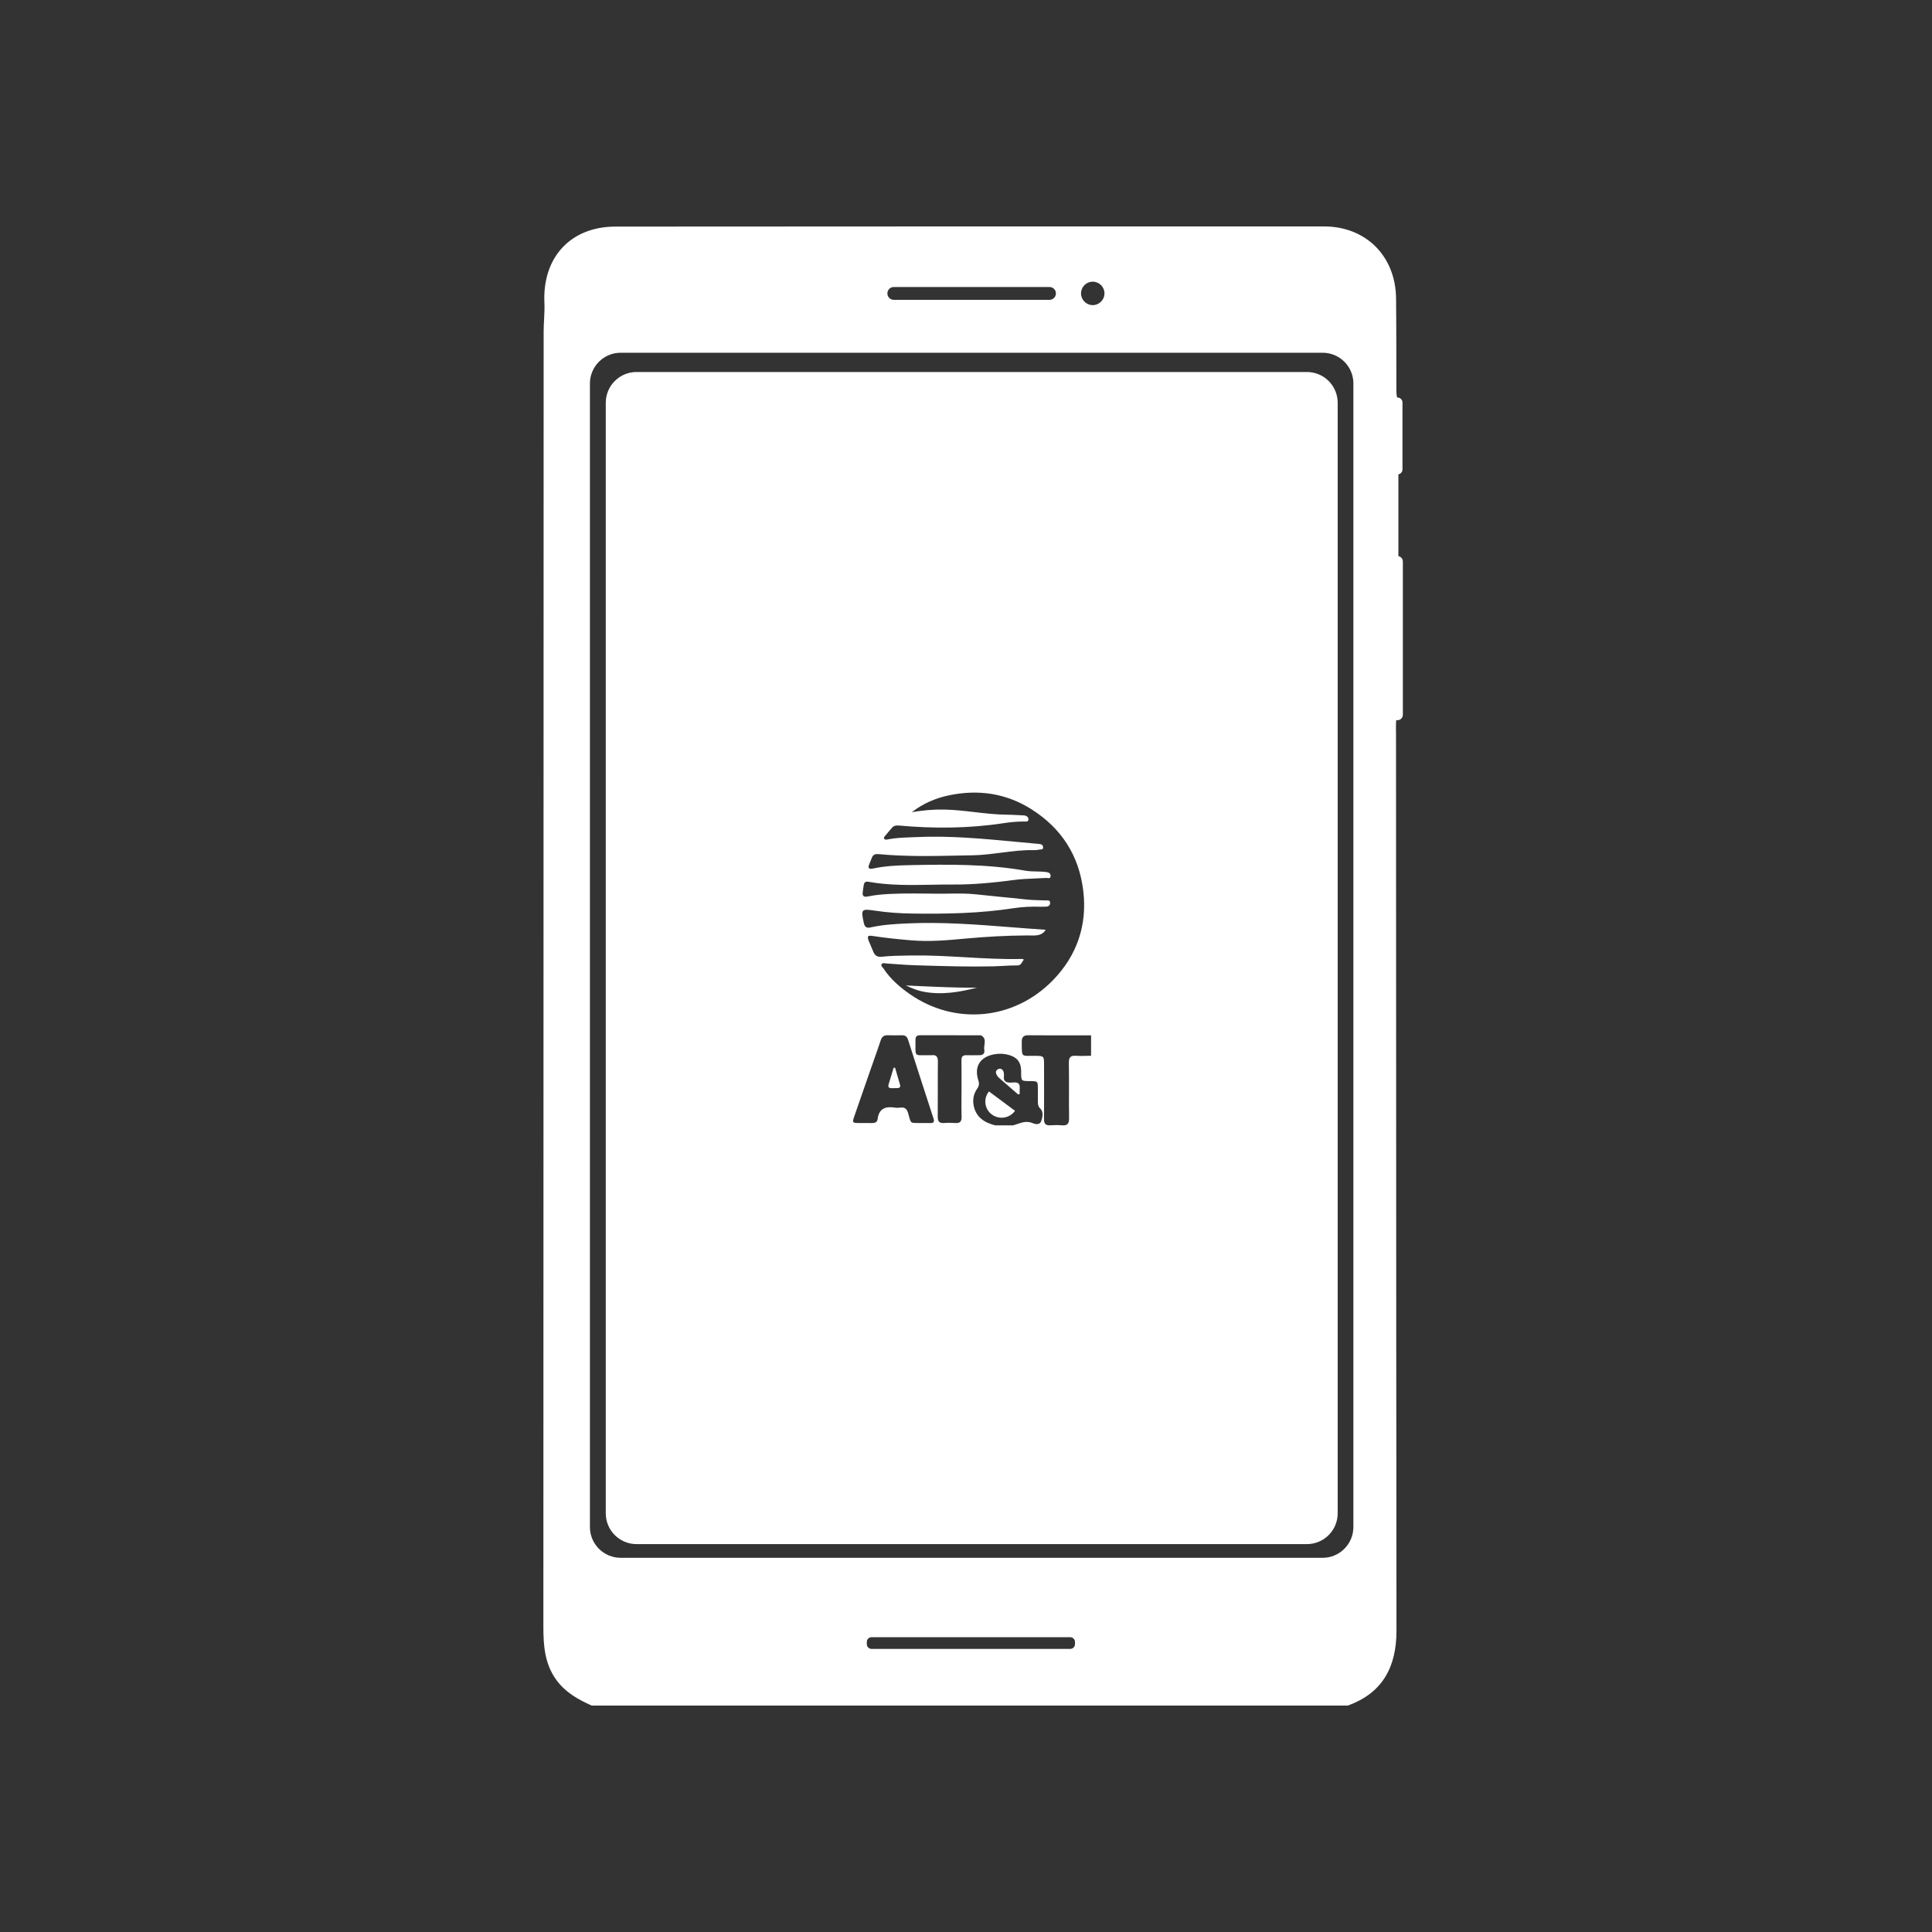
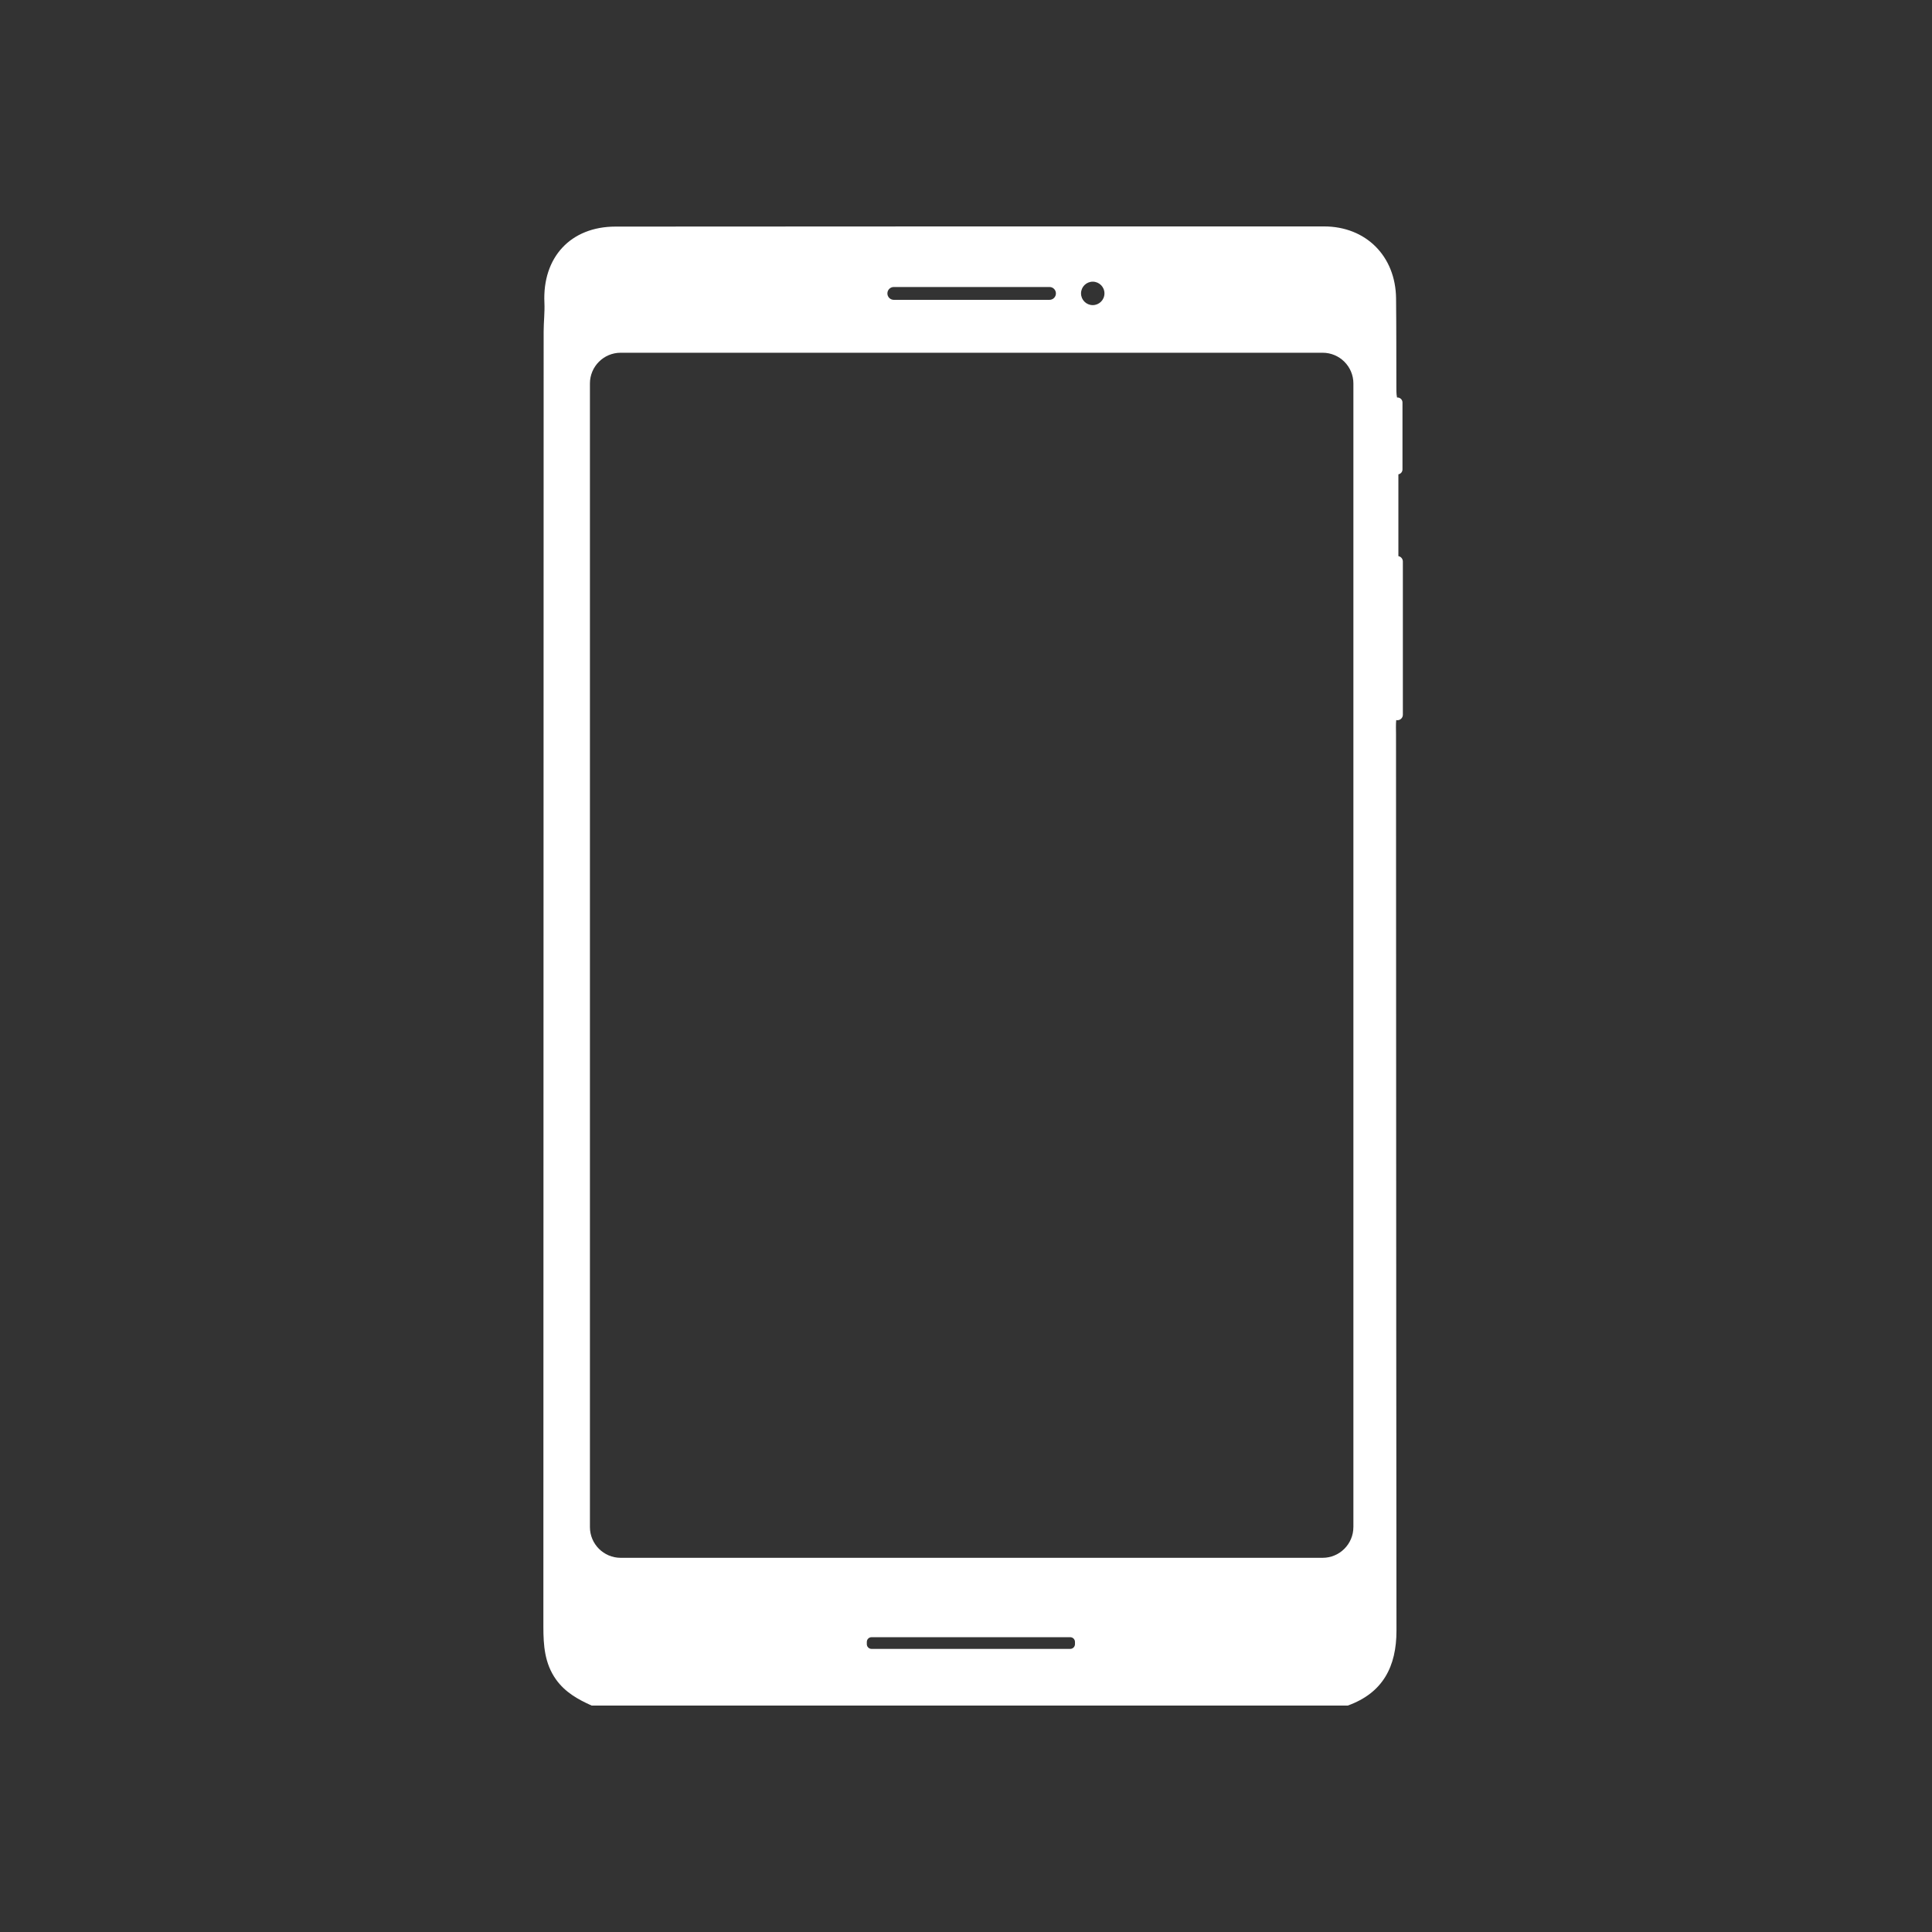
<svg xmlns="http://www.w3.org/2000/svg" width="128" height="128" viewBox="0 0 128 128" fill="none">
  <rect x="0" y="0" width="128" height="128" fill="#333333" stroke="none" />
  <path d="M92.647 36.845V31.425C92.802 31.398 92.918 31.263 92.918 31.101V26.666C92.918 26.484 92.77 26.336 92.588 26.336H92.557C92.506 26.086 92.513 25.831 92.513 25.576C92.508 23.641 92.514 21.704 92.493 19.769C92.462 16.972 90.501 15.001 87.716 15.001C72.071 14.998 56.426 15.001 40.783 15.012C37.801 15.013 35.928 17.054 36.069 20.061C36.098 20.695 36.018 21.334 36.018 21.969C36.012 50.568 36.009 79.168 36 107.767C36 109.005 36.08 110.203 36.834 111.265C37.438 112.115 38.289 112.591 39.203 113H89.288C91.626 112.161 92.523 110.408 92.52 108.024C92.503 94.789 92.503 81.555 92.497 68.318C92.494 61.753 92.49 55.186 92.49 48.619C92.49 48.316 92.473 48.01 92.503 47.708C92.528 47.714 92.554 47.717 92.581 47.717C92.78 47.717 92.943 47.555 92.943 47.356V37.2C92.943 37.023 92.816 36.876 92.647 36.845ZM72.397 18.662C72.826 18.662 73.173 19.009 73.173 19.438C73.173 19.867 72.826 20.215 72.397 20.215C71.968 20.215 71.621 19.867 71.621 19.438C71.621 19.009 71.968 18.662 72.397 18.662ZM59.217 19.014H69.531C69.767 19.014 69.957 19.204 69.957 19.44C69.957 19.675 69.767 19.865 69.531 19.865H59.217C58.982 19.865 58.792 19.675 58.792 19.44C58.792 19.204 58.983 19.014 59.217 19.014ZM71.22 108.929C71.22 109.103 71.079 109.244 70.904 109.244H57.745C57.57 109.244 57.429 109.103 57.429 108.929V108.783C57.429 108.609 57.57 108.468 57.745 108.468H70.904C71.079 108.468 71.22 108.609 71.22 108.783V108.929ZM89.665 101.171C89.665 102.296 88.752 103.209 87.627 103.209H41.121C39.996 103.209 39.084 102.296 39.084 101.171V25.408C39.084 24.283 39.996 23.37 41.121 23.37H87.628C88.754 23.37 89.666 24.283 89.666 25.408V101.171H89.665Z" fill="white" />
-   <path fill-rule="evenodd" clip-rule="evenodd" d="M42.172 102.301H86.587C87.711 102.301 88.624 101.389 88.625 100.265V26.684C88.625 25.558 87.713 24.646 86.587 24.646H42.172C41.046 24.646 40.134 25.558 40.134 26.684V100.263C40.134 101.389 41.046 102.301 42.172 102.301ZM71.971 69.953C72.076 69.95 72.18 69.948 72.285 69.947C72.285 69.496 72.285 69.046 72.287 68.594C71.957 68.594 71.627 68.594 71.298 68.595C70.243 68.596 69.189 68.597 68.135 68.588C67.821 68.586 67.691 68.697 67.694 69.023C67.694 69.089 67.694 69.151 67.695 69.208L67.695 69.208C67.697 69.623 67.697 69.809 67.79 69.892C67.867 69.959 68.004 69.957 68.255 69.953C68.345 69.952 68.448 69.951 68.568 69.952L68.583 69.952C69.17 69.959 69.171 69.959 69.171 70.576C69.171 70.84 69.172 71.104 69.172 71.368V71.368V71.369V71.369V71.369C69.174 72.293 69.175 73.218 69.168 74.141C69.165 74.448 69.274 74.576 69.581 74.554C69.839 74.536 70.101 74.533 70.359 74.555C70.71 74.585 70.834 74.454 70.829 74.089C70.82 73.49 70.822 72.892 70.823 72.293V72.293C70.824 71.665 70.825 71.038 70.815 70.411C70.809 70.041 70.935 69.925 71.285 69.949C71.513 69.965 71.742 69.959 71.971 69.953ZM60.41 53.81C61.145 53.239 61.969 52.882 62.86 52.695C64.784 52.29 66.619 52.543 68.295 53.589C70.312 54.849 71.496 56.678 71.772 59.041C72.038 61.311 71.343 63.315 69.764 64.938C67.157 67.62 63.258 67.916 60.315 65.888C59.635 65.419 58.997 64.873 58.532 64.166C58.517 64.144 58.497 64.122 58.477 64.1C58.42 64.037 58.361 63.972 58.408 63.885C58.457 63.794 58.549 63.809 58.637 63.822C58.662 63.826 58.687 63.83 58.71 63.831C58.918 63.844 59.126 63.86 59.334 63.875L59.334 63.875L59.335 63.875L59.335 63.875L59.335 63.875C59.761 63.907 60.186 63.938 60.612 63.951L60.952 63.961C62.575 64.01 64.197 64.059 65.821 64.022C66.043 64.017 66.265 64.005 66.487 63.993C66.79 63.976 67.093 63.96 67.396 63.961C67.596 63.963 67.661 63.849 67.729 63.731C67.76 63.678 67.79 63.624 67.835 63.578C67.819 63.572 67.805 63.564 67.792 63.557L67.792 63.557L67.792 63.557C67.768 63.544 67.748 63.533 67.728 63.533C66.468 63.565 65.212 63.493 63.956 63.421H63.956H63.956H63.956C62.783 63.353 61.61 63.286 60.434 63.303C60.351 63.304 60.268 63.305 60.185 63.306C59.595 63.314 59.006 63.321 58.419 63.387C58.131 63.42 57.955 63.307 57.854 63.041C57.809 62.924 57.757 62.808 57.706 62.693C57.653 62.574 57.6 62.455 57.554 62.334C57.438 62.023 57.493 61.96 57.826 62.012C58.672 62.142 59.521 62.227 60.375 62.3C61.58 62.402 62.77 62.295 63.961 62.184C65.313 62.059 66.666 61.983 68.025 61.975C68.094 61.975 68.165 61.977 68.236 61.978H68.236H68.236C68.641 61.988 69.043 61.998 69.279 61.6C68.528 61.551 67.774 61.492 67.018 61.433H67.018H67.018H67.018C64.714 61.252 62.392 61.07 60.058 61.181C59.263 61.219 58.47 61.265 57.693 61.441C57.413 61.505 57.291 61.423 57.23 61.148C57.026 60.229 57.064 60.198 57.989 60.336C58.799 60.458 59.616 60.514 60.437 60.525C62.677 60.556 64.91 60.517 67.132 60.173C67.734 60.08 68.348 60.054 68.962 60.074C69.03 60.076 69.098 60.074 69.166 60.071C69.208 60.07 69.25 60.068 69.292 60.068C69.469 60.067 69.579 59.981 69.572 59.804C69.567 59.649 69.453 59.653 69.35 59.656C69.33 59.656 69.311 59.657 69.292 59.656C69.207 59.653 69.121 59.651 69.036 59.649C68.669 59.638 68.304 59.628 67.937 59.588C67.363 59.523 66.787 59.467 66.212 59.411L66.212 59.411L66.212 59.411L66.211 59.411C65.692 59.36 65.174 59.309 64.656 59.252C64.08 59.189 63.504 59.197 62.93 59.204H62.93H62.929H62.929C62.844 59.205 62.76 59.207 62.676 59.207C62.225 59.212 61.773 59.207 61.322 59.202L61.321 59.202C60.281 59.191 59.24 59.179 58.202 59.283C57.996 59.303 57.791 59.34 57.587 59.377L57.587 59.377L57.585 59.377L57.5 59.392L57.441 59.402C57.234 59.438 57.134 59.354 57.154 59.147C57.172 58.965 57.198 58.783 57.232 58.604C57.264 58.441 57.376 58.39 57.533 58.419C58.916 58.668 60.308 58.642 61.7 58.617H61.7H61.7H61.7C62.191 58.608 62.681 58.599 63.172 58.602C64.517 58.61 65.855 58.477 67.19 58.3C67.643 58.24 68.102 58.221 68.562 58.202C68.812 58.192 69.062 58.182 69.311 58.165C69.336 58.163 69.366 58.167 69.397 58.172C69.491 58.185 69.592 58.199 69.604 58.054C69.619 57.883 69.497 57.798 69.328 57.776C69.114 57.747 68.9 57.743 68.685 57.738H68.685H68.685C68.435 57.733 68.186 57.728 67.938 57.685C65.393 57.238 62.825 57.266 60.256 57.318C59.451 57.335 58.642 57.369 57.85 57.541C57.56 57.603 57.481 57.513 57.595 57.244C57.652 57.109 57.709 56.974 57.76 56.836C57.842 56.615 57.991 56.568 58.221 56.589C59.995 56.756 61.772 56.719 63.55 56.682C63.85 56.676 64.15 56.67 64.451 56.665C65.076 56.654 65.695 56.574 66.313 56.494H66.313H66.313H66.313C67.052 56.398 67.791 56.302 68.541 56.325C68.65 56.328 68.761 56.308 68.868 56.286C68.891 56.281 68.916 56.28 68.942 56.279C69.026 56.275 69.115 56.27 69.108 56.136C69.099 55.968 68.986 55.926 68.832 55.912C68.337 55.869 67.843 55.822 67.349 55.775L67.349 55.775C65.118 55.564 62.888 55.353 60.638 55.462C60.518 55.467 60.398 55.472 60.279 55.477C59.812 55.495 59.346 55.513 58.885 55.599C58.878 55.6 58.871 55.602 58.863 55.603L58.833 55.61C58.74 55.631 58.636 55.655 58.581 55.563C58.537 55.487 58.596 55.425 58.651 55.367C58.668 55.35 58.684 55.333 58.697 55.316C58.789 55.196 58.889 55.082 58.987 54.968C59.025 54.925 59.062 54.883 59.099 54.84C59.223 54.693 59.382 54.679 59.565 54.695C61.875 54.901 64.179 54.89 66.477 54.539C66.923 54.47 67.375 54.428 67.828 54.427C67.846 54.427 67.866 54.428 67.887 54.429C68.002 54.436 68.142 54.443 68.137 54.274C68.132 54.116 67.99 54.03 67.823 54.022C67.715 54.017 67.607 54.012 67.499 54.006L67.499 54.006C67.24 53.992 66.982 53.978 66.724 53.976C66.006 53.971 65.296 53.888 64.585 53.806C63.912 53.727 63.239 53.649 62.56 53.636C61.839 53.621 61.126 53.685 60.41 53.81ZM60.012 65.29C60.459 65.495 60.824 65.639 61.204 65.708C62.405 65.928 63.581 65.733 64.713 65.435C63.439 65.447 62.142 65.387 60.781 65.325L60.781 65.325L60.78 65.325C60.526 65.313 60.27 65.301 60.012 65.29ZM61.094 74.404L61.119 74.403C61.148 74.403 61.177 74.403 61.206 74.403C61.228 74.403 61.25 74.403 61.272 74.403C61.39 74.401 61.509 74.4 61.628 74.406C61.874 74.416 61.916 74.31 61.843 74.09C61.277 72.352 60.713 70.613 60.156 68.872C60.088 68.658 59.957 68.587 59.751 68.589C59.436 68.594 59.121 68.597 58.806 68.588C58.565 68.582 58.43 68.683 58.352 68.916C58.21 69.346 58.059 69.774 57.908 70.202L57.908 70.202L57.908 70.203C57.84 70.395 57.772 70.588 57.705 70.78C57.592 71.104 57.479 71.427 57.367 71.75L57.365 71.754L57.365 71.755L57.365 71.756C57.105 72.501 56.845 73.246 56.588 73.992C56.456 74.374 56.48 74.401 56.89 74.403C57.001 74.404 57.112 74.403 57.222 74.403H57.222H57.222C57.403 74.401 57.583 74.4 57.763 74.406C57.958 74.411 58.118 74.351 58.143 74.15C58.229 73.435 58.669 73.286 59.288 73.382C59.406 73.401 59.532 73.397 59.651 73.382C59.94 73.346 60.083 73.458 60.166 73.75C60.187 73.825 60.205 73.891 60.221 73.95C60.284 74.181 60.315 74.295 60.389 74.351C60.462 74.405 60.575 74.404 60.798 74.403C60.869 74.403 60.95 74.402 61.046 74.403C61.062 74.404 61.078 74.404 61.094 74.404ZM59.202 70.748L59.3 70.736C59.335 70.858 59.371 70.98 59.407 71.101C59.483 71.358 59.559 71.615 59.632 71.872C59.67 72.007 59.608 72.083 59.47 72.089C59.385 72.093 59.3 72.093 59.215 72.093C59.168 72.093 59.121 72.093 59.073 72.094C58.876 72.097 58.818 72.013 58.879 71.82C58.958 71.577 59.03 71.331 59.102 71.085L59.102 71.084C59.136 70.972 59.169 70.86 59.202 70.748ZM63.7 72.703L63.7 72.704V72.704C63.697 73.132 63.694 73.56 63.708 73.987C63.717 74.313 63.593 74.427 63.279 74.403C63.036 74.385 62.79 74.383 62.547 74.403C62.221 74.43 62.125 74.287 62.128 73.976C62.133 73.393 62.133 72.81 62.132 72.227C62.131 71.603 62.13 70.978 62.138 70.354C62.142 70.029 62.051 69.864 61.706 69.912C61.678 69.916 61.651 69.914 61.624 69.913C61.614 69.913 61.605 69.912 61.596 69.912C61.432 69.909 61.297 69.911 61.185 69.912C60.929 69.916 60.795 69.918 60.724 69.852C60.647 69.778 60.648 69.62 60.652 69.287C60.653 69.173 60.654 69.039 60.653 68.881C60.651 68.68 60.748 68.588 60.941 68.588C62.27 68.588 63.6 68.588 64.929 68.59L64.939 68.589C64.961 68.589 64.984 68.589 65.001 68.598C65.288 68.757 65.255 68.989 65.223 69.222C65.208 69.334 65.192 69.445 65.212 69.548C65.25 69.747 65.166 69.91 64.916 69.909C64.808 69.909 64.701 69.91 64.593 69.912C64.408 69.914 64.223 69.917 64.038 69.91C63.785 69.9 63.693 70.006 63.698 70.256C63.706 70.72 63.705 71.183 63.704 71.647C63.703 71.817 63.703 71.988 63.703 72.159C63.703 72.341 63.702 72.522 63.7 72.703ZM68.762 72.965C68.762 73.142 68.761 73.295 68.942 73.468C69.138 73.656 69.08 74.033 68.974 74.301C68.877 74.547 68.575 74.48 68.419 74.412C68.044 74.249 67.719 74.36 67.392 74.472C67.301 74.503 67.21 74.534 67.117 74.559H65.939C65.23 74.378 64.674 74.036 64.512 73.263C64.424 72.845 64.508 72.463 64.746 72.12C64.87 71.942 64.886 71.788 64.819 71.58C64.523 70.668 64.923 70.026 65.871 69.849C66.204 69.787 66.531 69.806 66.854 69.898C67.389 70.049 67.643 70.381 67.653 70.934V71.043C67.654 71.335 67.655 71.48 67.728 71.552C67.799 71.624 67.941 71.624 68.223 71.625C68.495 71.627 68.629 71.627 68.695 71.695C68.76 71.76 68.76 71.888 68.761 72.141C68.761 72.243 68.761 72.345 68.761 72.447C68.761 72.6 68.76 72.753 68.762 72.905C68.762 72.925 68.762 72.945 68.762 72.965ZM65.303 73.206C65.426 73.782 66 74.15 66.583 74.028C66.864 73.969 67.096 73.808 67.247 73.593L65.523 72.311C65.324 72.552 65.233 72.878 65.303 73.206ZM67.456 72.508C67.49 72.499 67.523 72.491 67.557 72.482C67.557 72.438 67.556 72.394 67.555 72.35C67.554 72.254 67.553 72.157 67.558 72.061C67.57 71.816 67.461 71.708 67.21 71.713C67.165 71.713 67.119 71.717 67.073 71.72C66.919 71.731 66.762 71.742 66.633 71.659C66.494 71.57 66.503 71.433 66.512 71.294C66.517 71.223 66.521 71.151 66.505 71.085C66.503 71.075 66.501 71.064 66.499 71.053C66.495 71.028 66.491 71.003 66.48 70.98C66.413 70.845 66.306 70.765 66.155 70.822C66.013 70.877 65.946 71.001 66.003 71.146C66.041 71.243 66.109 71.341 66.188 71.411C66.507 71.694 66.832 71.972 67.156 72.251C67.256 72.336 67.356 72.422 67.456 72.508Z" fill="white" />
</svg>